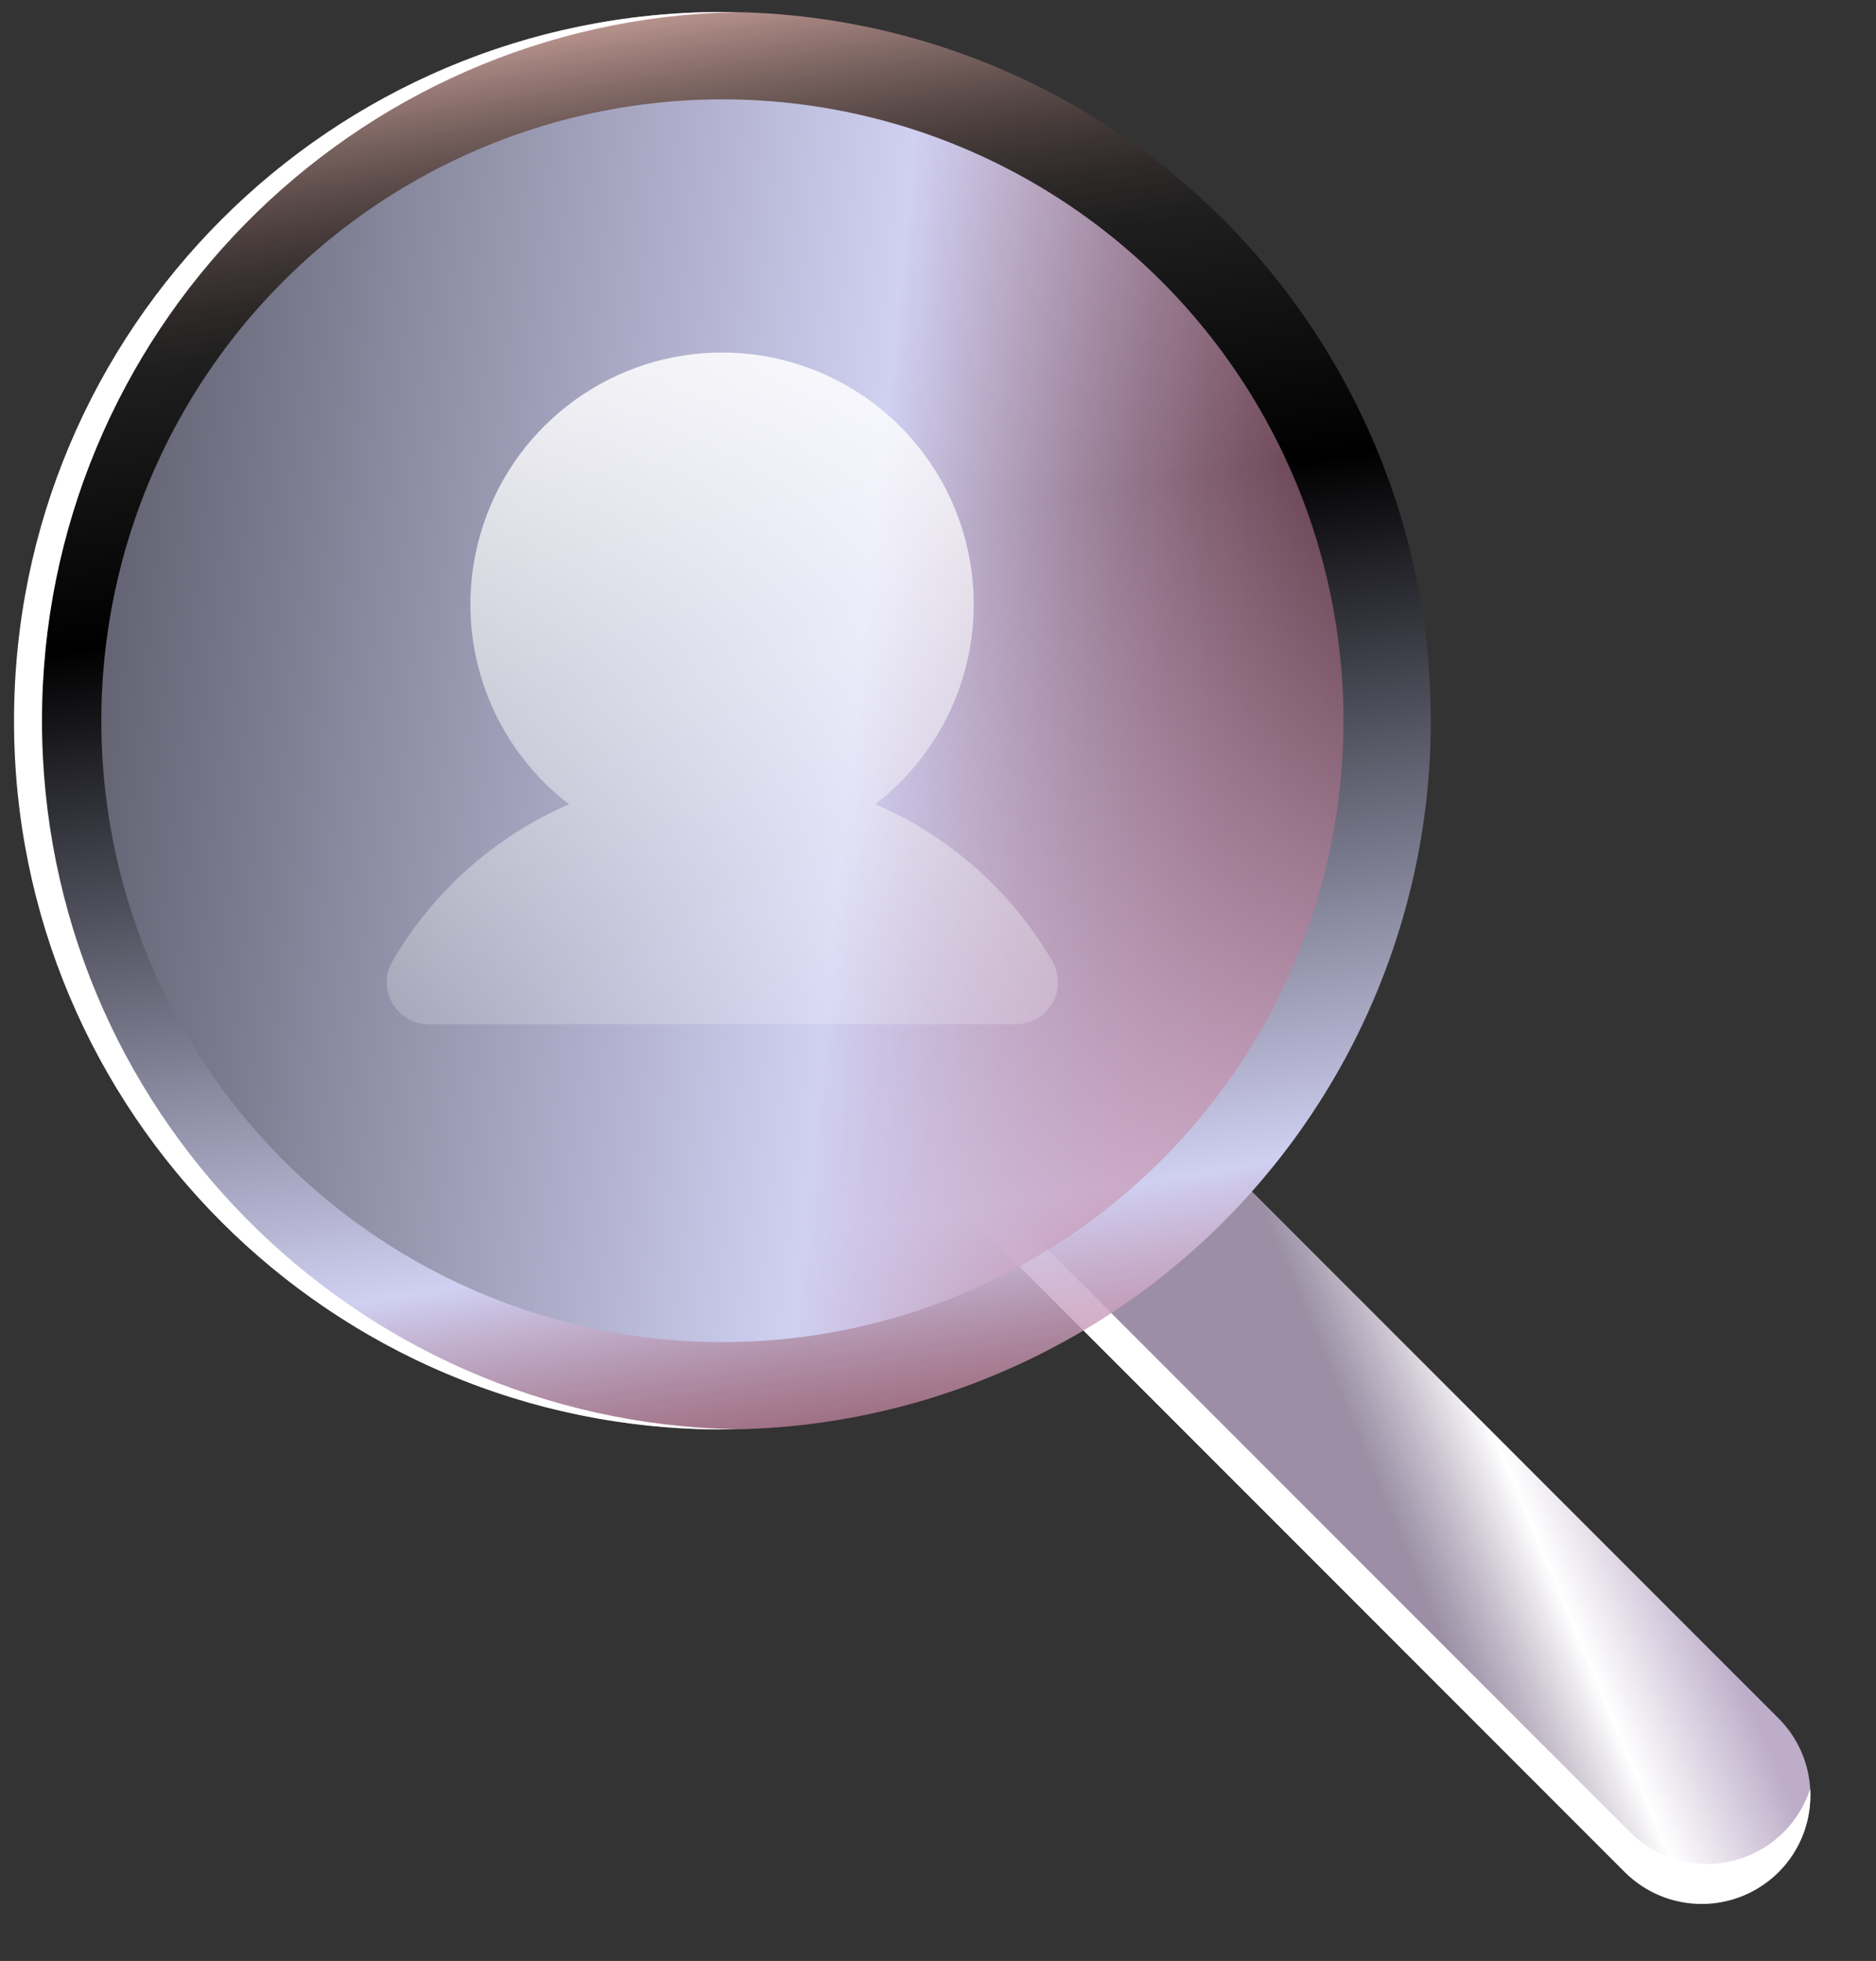
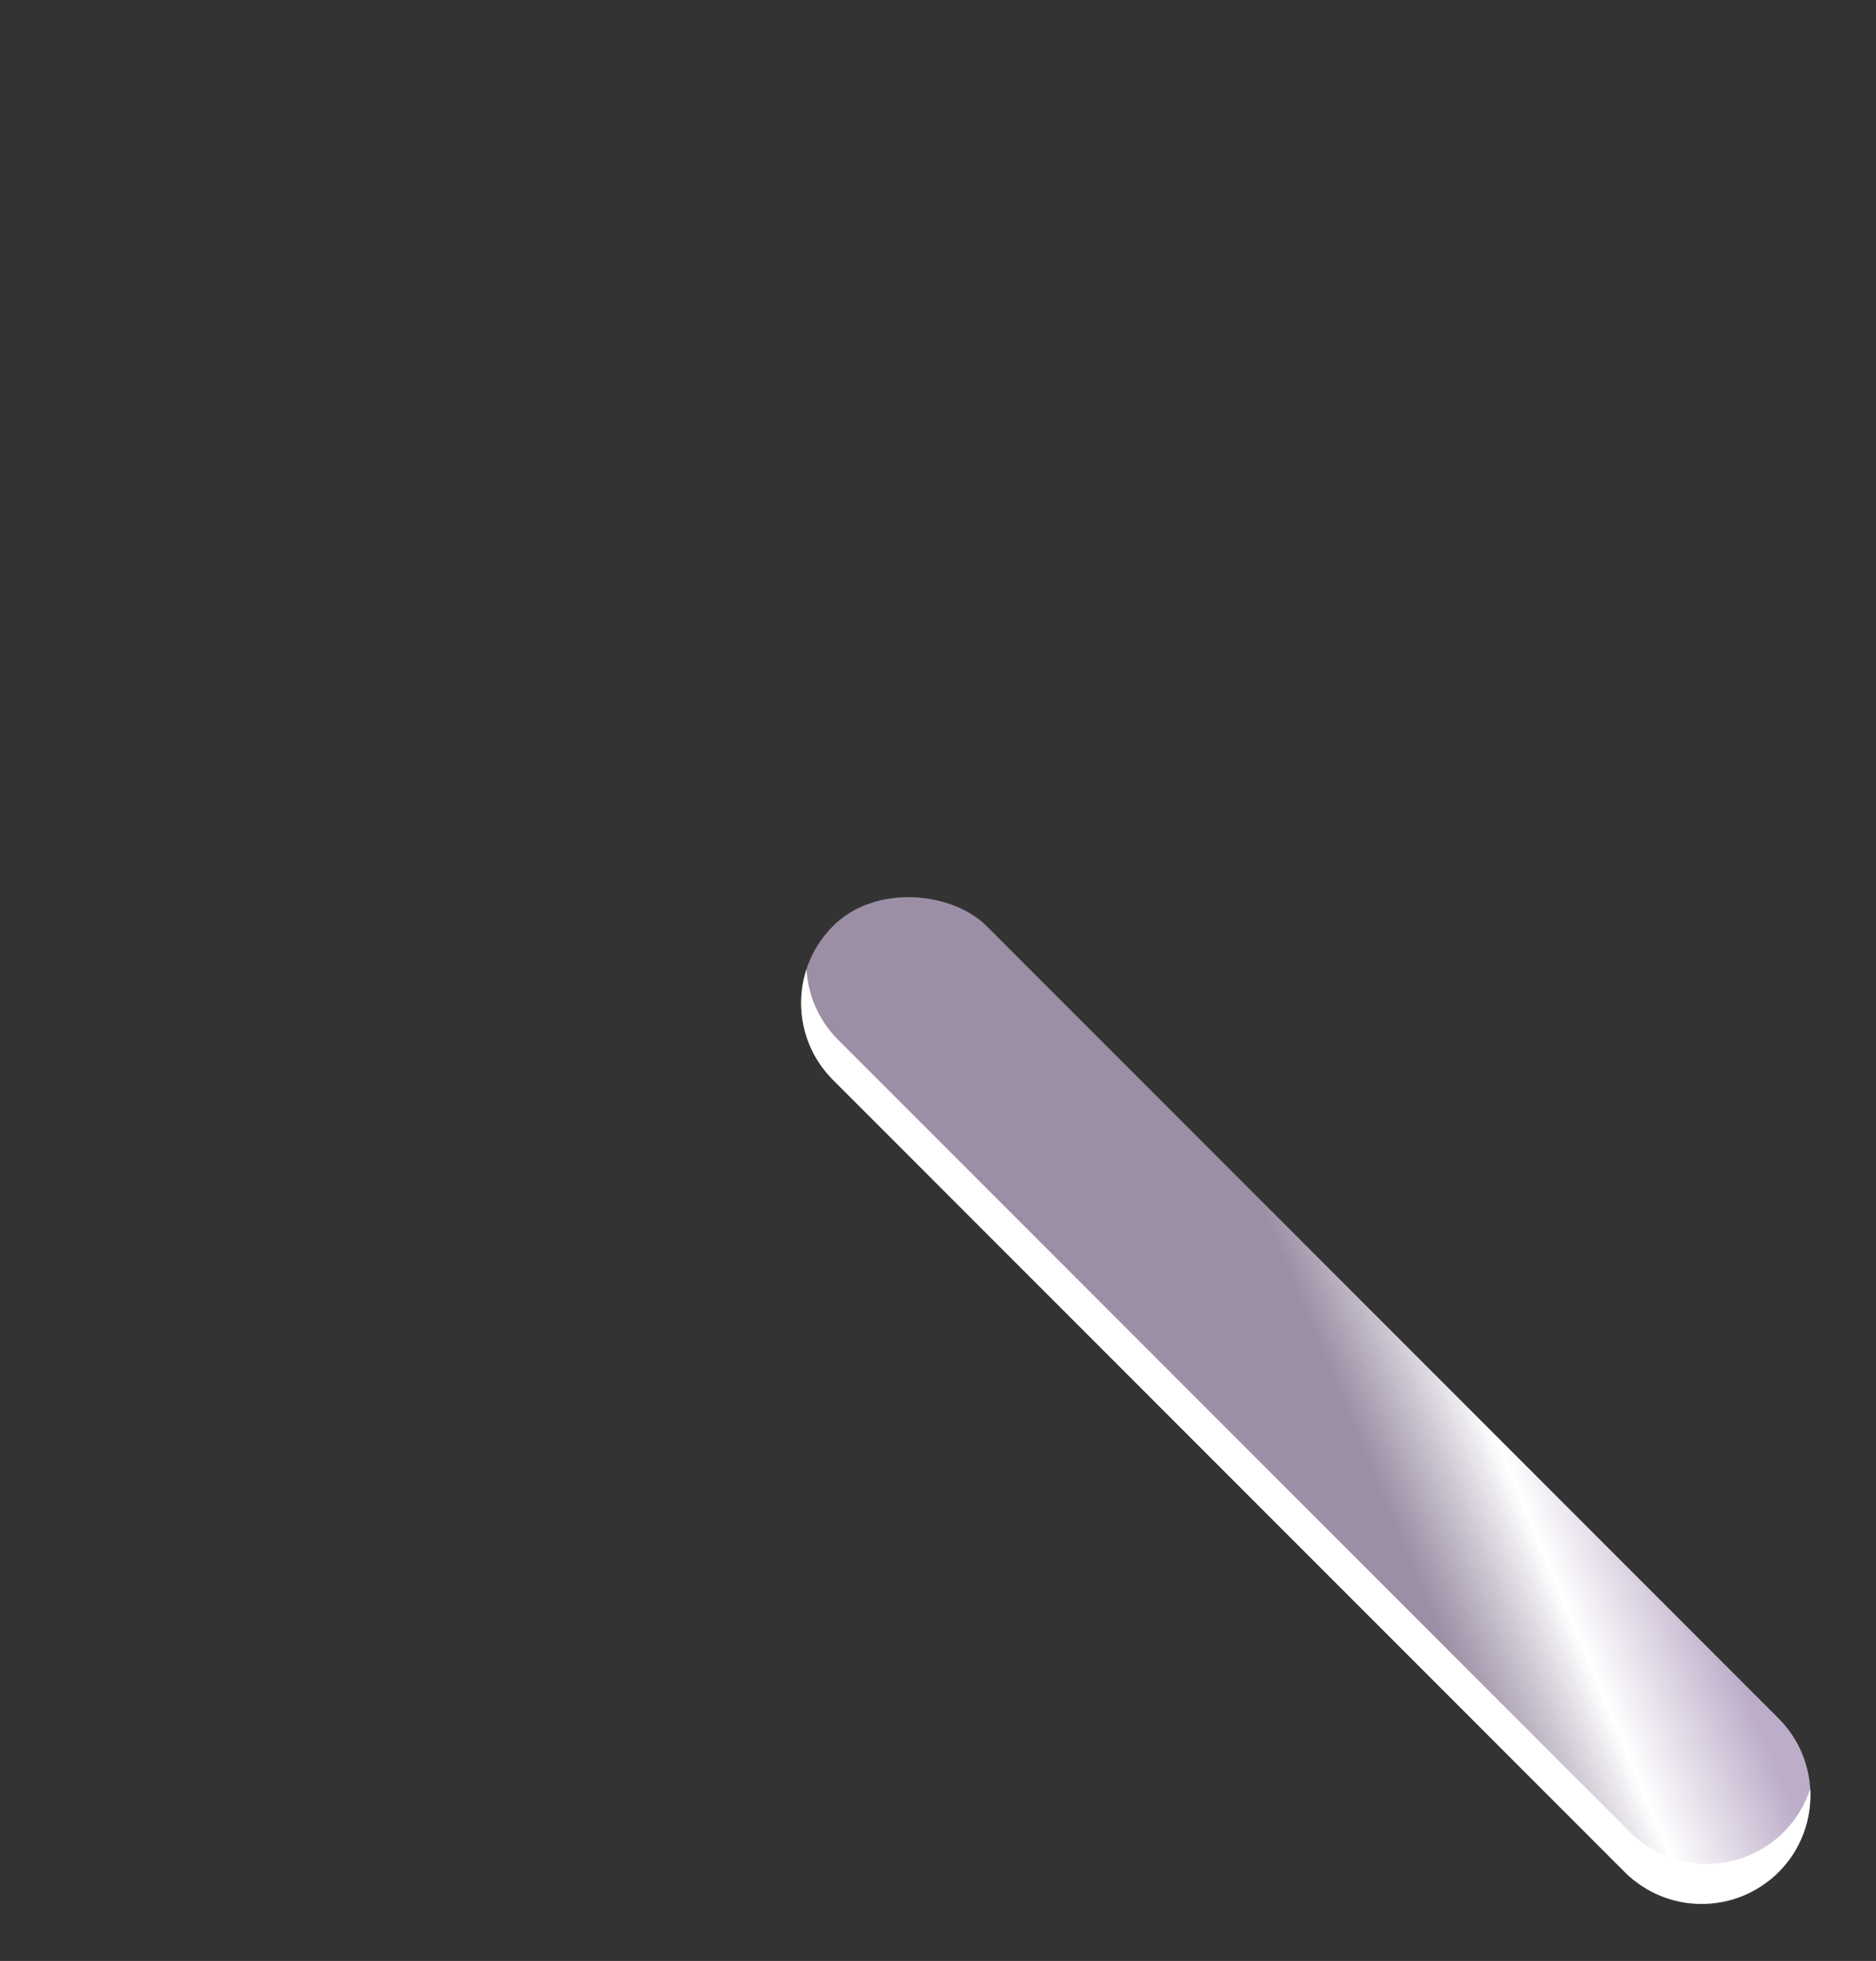
<svg xmlns="http://www.w3.org/2000/svg" width="67" height="70" viewBox="0 0 67 70" fill="none">
  <rect x="0" y="0" width="67" height="70" fill="#333333" stroke="none" />
  <rect x="27.004" y="35.803" width="7.763" height="47.759" rx="3.881" transform="rotate(-45 27.004 35.803)" fill="url(#paint0_linear_349_27)" />
  <path d="M28.803 34.602C28.856 35.517 29.233 36.418 29.932 37.118L58.214 65.4C59.73 66.915 62.188 66.915 63.703 65.4C64.152 64.951 64.466 64.42 64.649 63.856C64.712 64.924 64.336 66.013 63.52 66.829C62.004 68.345 59.547 68.345 58.031 66.83L29.749 38.547C28.681 37.48 28.366 35.945 28.803 34.602Z" fill="white" />
-   <circle cx="25.8" cy="25.728" r="25.3" fill="url(#paint1_linear_349_27)" />
-   <path d="M26.3 0.434C12.558 0.7 1.5 11.922 1.5 25.727C1.5 39.533 12.558 50.755 26.3 51.022C26.134 51.025 25.967 51.028 25.8 51.028C11.827 51.028 0.5 39.7 0.5 25.727C0.5 11.755 11.827 0.428 25.8 0.428C25.967 0.428 26.134 0.43 26.3 0.434Z" fill="white" />
-   <circle cx="25.8" cy="25.728" r="22.181" fill="url(#paint2_linear_349_27)" />
-   <path d="M31.254 28.71C32.745 27.567 33.842 25.986 34.388 24.189C34.935 22.391 34.905 20.467 34.302 18.688C33.699 16.908 32.553 15.362 31.026 14.268C29.499 13.173 27.667 12.584 25.788 12.584C23.909 12.584 22.078 13.173 20.55 14.268C19.023 15.362 17.878 16.908 17.275 18.688C16.672 20.467 16.641 22.391 17.188 24.189C17.735 25.986 18.831 27.567 20.323 28.71C17.675 29.857 15.465 31.821 14.015 34.315C13.884 34.543 13.814 34.801 13.815 35.064C13.815 35.327 13.884 35.586 14.015 35.813C14.147 36.041 14.336 36.23 14.564 36.362C14.792 36.493 15.05 36.562 15.313 36.562H36.288C36.551 36.562 36.809 36.493 37.037 36.362C37.265 36.23 37.454 36.041 37.585 35.813C37.717 35.586 37.786 35.327 37.786 35.064C37.786 34.801 37.717 34.543 37.586 34.315C36.132 31.819 33.918 29.855 31.267 28.71H31.254Z" fill="url(#paint3_linear_349_27)" />
  <defs>
    <linearGradient id="paint0_linear_349_27" x1="31.832" y1="60.575" x2="40.385" y2="64.082" gradientUnits="userSpaceOnUse">
      <stop stop-color="#BDADC9" stop-opacity="0.76" />
      <stop offset="0.486" stop-color="white" />
      <stop offset="1" stop-color="#BDADC9" />
    </linearGradient>
    <linearGradient id="paint1_linear_349_27" x1="14.993" y1="-3.873" x2="24.925" y2="60.485" gradientUnits="userSpaceOnUse">
      <stop stop-color="#EFBDB6" />
      <stop offset="0.082" stop-color="#CEA39D" stop-opacity="0.921" />
      <stop offset="0.242" stop-opacity="0.422" />
      <stop offset="0.382" />
      <stop offset="0.76" stop-color="#D0D0F2" />
      <stop offset="1" stop-color="#BB2739" stop-opacity="0.38" />
    </linearGradient>
    <linearGradient id="paint2_linear_349_27" x1="-75.612" y1="41.879" x2="60.471" y2="55.872" gradientUnits="userSpaceOnUse">
      <stop stop-color="#EFBDB6" />
      <stop offset="0.082" stop-color="#CEA39D" stop-opacity="0.921" />
      <stop offset="0.242" stop-opacity="0.422" />
      <stop offset="0.382" />
      <stop offset="0.76" stop-color="#D0D0F2" />
      <stop offset="1" stop-color="#BB2739" stop-opacity="0" />
    </linearGradient>
    <linearGradient id="paint3_linear_349_27" x1="25.8" y1="7.789" x2="25.8" y2="43.487" gradientUnits="userSpaceOnUse">
      <stop stop-color="white" />
      <stop offset="1" stop-color="white" stop-opacity="0" />
    </linearGradient>
  </defs>
</svg>